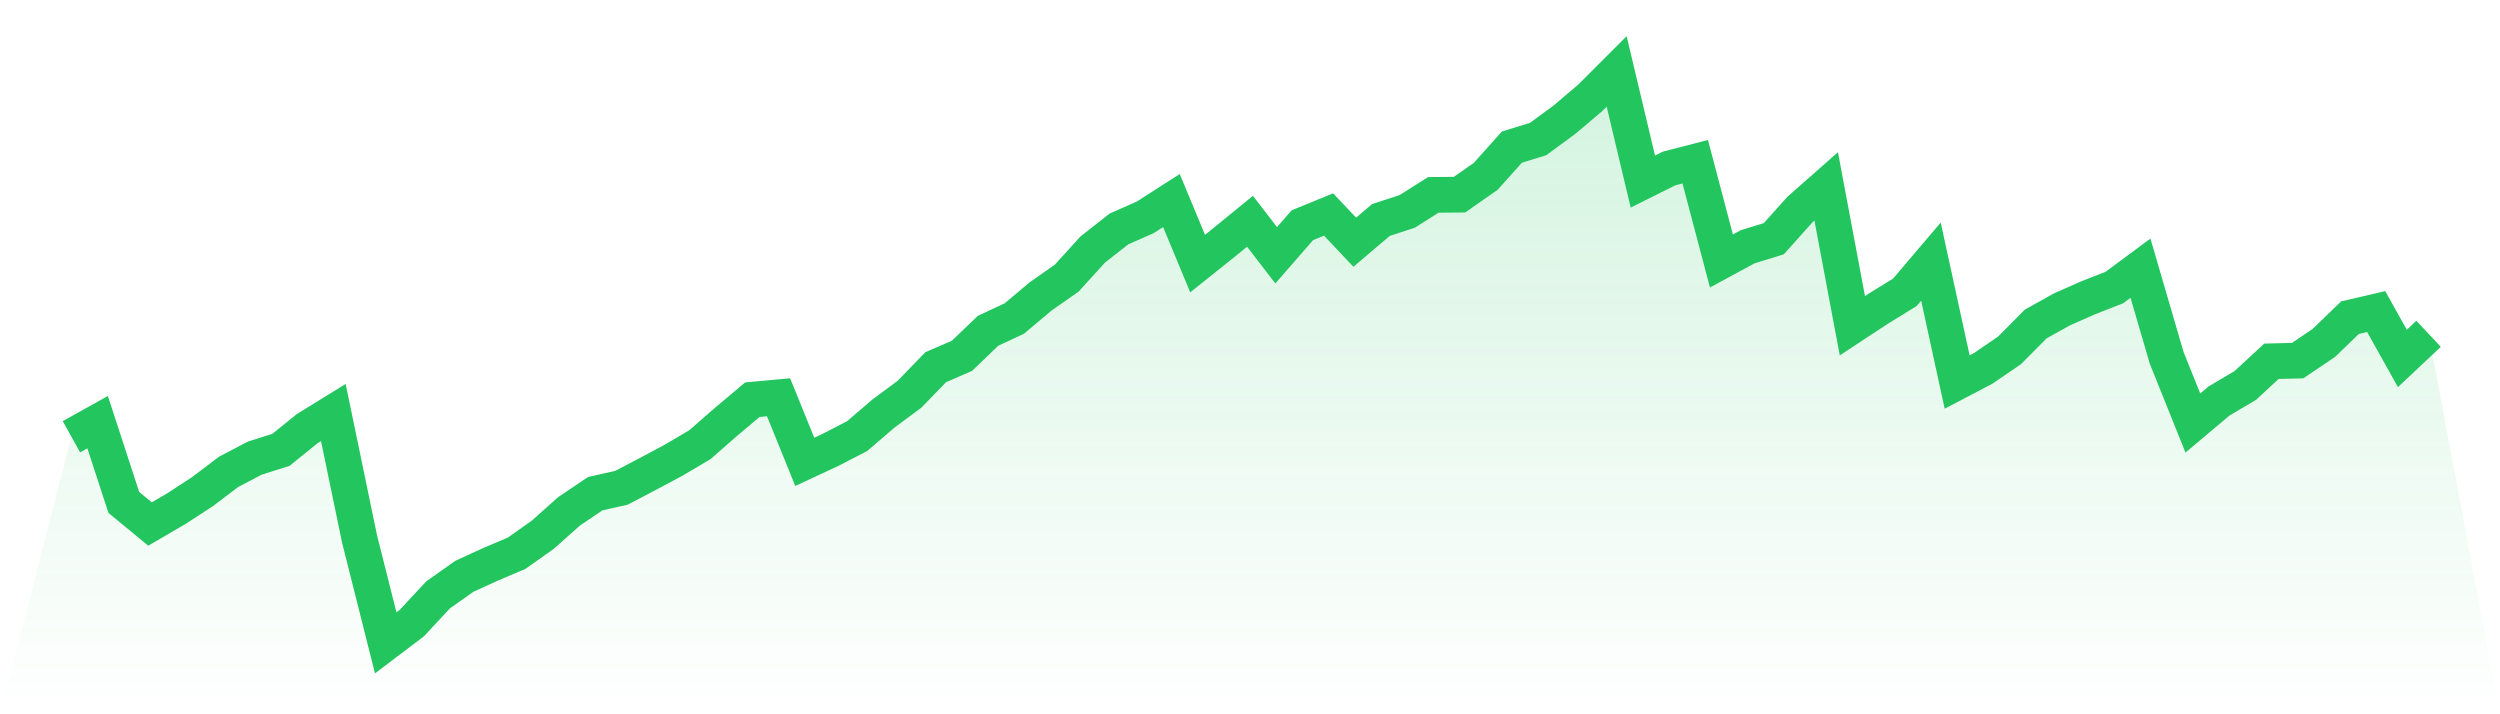
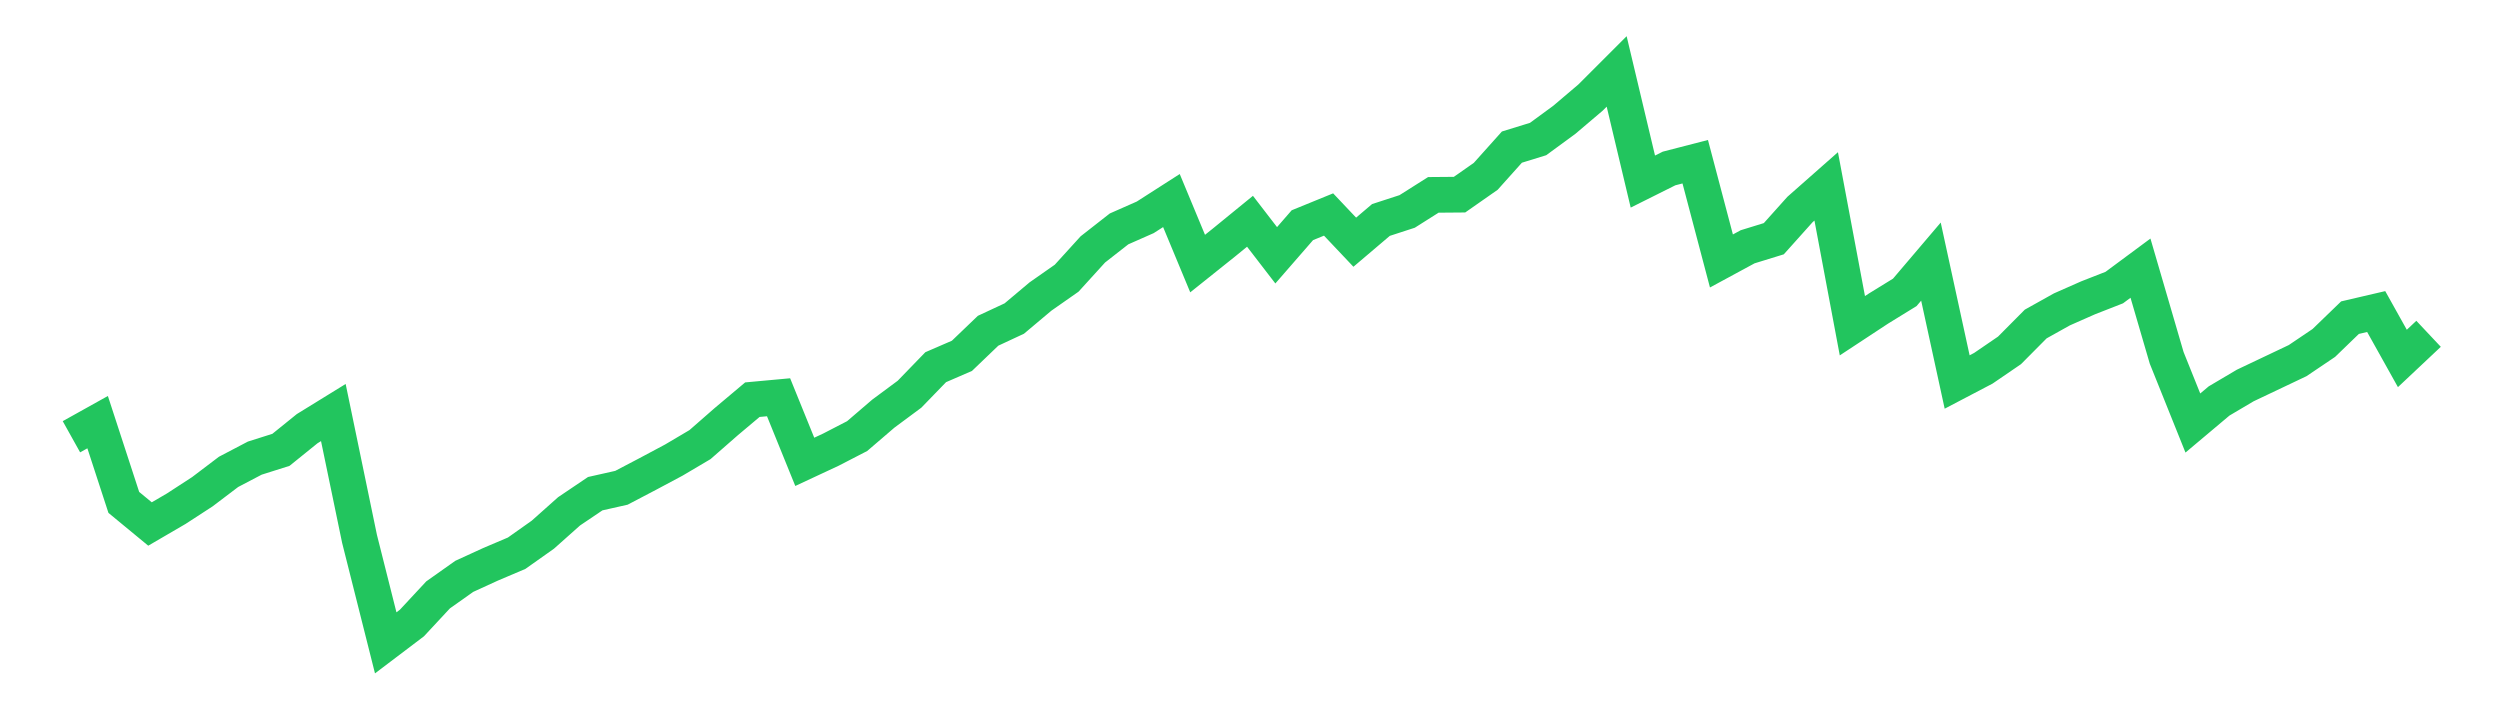
<svg xmlns="http://www.w3.org/2000/svg" viewBox="0 0 140 40">
  <defs>
    <linearGradient id="gradient" x1="0" x2="0" y1="0" y2="1">
      <stop offset="0%" stop-color="#22c55e" stop-opacity="0.2" />
      <stop offset="100%" stop-color="#22c55e" stop-opacity="0" />
    </linearGradient>
  </defs>
-   <path d="M4,24.458 L4,24.458 L5.467,23.64 L6.933,28.134 L8.4,29.344 L9.867,28.489 L11.333,27.536 L12.8,26.424 L14.267,25.655 L15.733,25.191 L17.2,24.006 L18.667,23.102 L20.133,30.174 L21.6,36 L23.067,34.889 L24.533,33.313 L26,32.275 L27.467,31.603 L28.933,30.98 L30.4,29.942 L31.867,28.635 L33.333,27.646 L34.8,27.316 L36.267,26.547 L37.733,25.765 L39.2,24.898 L40.667,23.615 L42.133,22.382 L43.6,22.247 L45.067,25.863 L46.533,25.179 L48,24.421 L49.467,23.163 L50.933,22.076 L52.4,20.562 L53.867,19.927 L55.333,18.522 L56.8,17.838 L58.267,16.605 L59.733,15.579 L61.2,13.966 L62.667,12.818 L64.133,12.171 L65.6,11.231 L67.067,14.76 L68.533,13.588 L70,12.391 L71.467,14.296 L72.933,12.611 L74.4,12.012 L75.867,13.563 L77.333,12.318 L78.8,11.841 L80.267,10.913 L81.733,10.901 L83.2,9.875 L84.667,8.238 L86.133,7.786 L87.6,6.711 L89.067,5.466 L90.533,4 L92,10.168 L93.467,9.435 L94.933,9.056 L96.4,14.614 L97.867,13.82 L99.333,13.368 L100.8,11.731 L102.267,10.437 L103.733,18.241 L105.2,17.276 L106.667,16.373 L108.133,14.65 L109.6,21.392 L111.067,20.623 L112.533,19.621 L114,18.144 L115.467,17.325 L116.933,16.678 L118.4,16.104 L119.867,15.017 L121.333,20.037 L122.8,23.689 L124.267,22.455 L125.733,21.588 L127.2,20.232 L128.667,20.195 L130.133,19.206 L131.6,17.789 L133.067,17.447 L134.533,20.073 L136,18.693 L140,40 L0,40 z" fill="url(#gradient)" />
-   <path d="M4,24.458 L4,24.458 L5.467,23.64 L6.933,28.134 L8.4,29.344 L9.867,28.489 L11.333,27.536 L12.8,26.424 L14.267,25.655 L15.733,25.191 L17.2,24.006 L18.667,23.102 L20.133,30.174 L21.6,36 L23.067,34.889 L24.533,33.313 L26,32.275 L27.467,31.603 L28.933,30.98 L30.4,29.942 L31.867,28.635 L33.333,27.646 L34.8,27.316 L36.267,26.547 L37.733,25.765 L39.2,24.898 L40.667,23.615 L42.133,22.382 L43.6,22.247 L45.067,25.863 L46.533,25.179 L48,24.421 L49.467,23.163 L50.933,22.076 L52.4,20.562 L53.867,19.927 L55.333,18.522 L56.8,17.838 L58.267,16.605 L59.733,15.579 L61.2,13.966 L62.667,12.818 L64.133,12.171 L65.6,11.231 L67.067,14.76 L68.533,13.588 L70,12.391 L71.467,14.296 L72.933,12.611 L74.4,12.012 L75.867,13.563 L77.333,12.318 L78.8,11.841 L80.267,10.913 L81.733,10.901 L83.2,9.875 L84.667,8.238 L86.133,7.786 L87.6,6.711 L89.067,5.466 L90.533,4 L92,10.168 L93.467,9.435 L94.933,9.056 L96.4,14.614 L97.867,13.82 L99.333,13.368 L100.8,11.731 L102.267,10.437 L103.733,18.241 L105.2,17.276 L106.667,16.373 L108.133,14.65 L109.6,21.392 L111.067,20.623 L112.533,19.621 L114,18.144 L115.467,17.325 L116.933,16.678 L118.4,16.104 L119.867,15.017 L121.333,20.037 L122.8,23.689 L124.267,22.455 L125.733,21.588 L127.2,20.232 L128.667,20.195 L130.133,19.206 L131.6,17.789 L133.067,17.447 L134.533,20.073 L136,18.693" fill="none" stroke="#22c55e" stroke-width="2" />
+   <path d="M4,24.458 L4,24.458 L5.467,23.64 L6.933,28.134 L8.4,29.344 L9.867,28.489 L11.333,27.536 L12.8,26.424 L14.267,25.655 L15.733,25.191 L17.2,24.006 L18.667,23.102 L20.133,30.174 L21.6,36 L23.067,34.889 L24.533,33.313 L26,32.275 L27.467,31.603 L28.933,30.98 L30.4,29.942 L31.867,28.635 L33.333,27.646 L34.8,27.316 L36.267,26.547 L37.733,25.765 L39.2,24.898 L40.667,23.615 L42.133,22.382 L43.6,22.247 L45.067,25.863 L46.533,25.179 L48,24.421 L49.467,23.163 L50.933,22.076 L52.4,20.562 L53.867,19.927 L55.333,18.522 L56.8,17.838 L58.267,16.605 L59.733,15.579 L61.2,13.966 L62.667,12.818 L64.133,12.171 L65.6,11.231 L67.067,14.76 L68.533,13.588 L70,12.391 L71.467,14.296 L72.933,12.611 L74.4,12.012 L75.867,13.563 L77.333,12.318 L78.8,11.841 L80.267,10.913 L81.733,10.901 L83.2,9.875 L84.667,8.238 L86.133,7.786 L87.6,6.711 L89.067,5.466 L90.533,4 L92,10.168 L93.467,9.435 L94.933,9.056 L96.4,14.614 L97.867,13.82 L99.333,13.368 L100.8,11.731 L102.267,10.437 L103.733,18.241 L105.2,17.276 L106.667,16.373 L108.133,14.65 L109.6,21.392 L111.067,20.623 L112.533,19.621 L114,18.144 L115.467,17.325 L116.933,16.678 L118.4,16.104 L119.867,15.017 L121.333,20.037 L122.8,23.689 L124.267,22.455 L125.733,21.588 L128.667,20.195 L130.133,19.206 L131.6,17.789 L133.067,17.447 L134.533,20.073 L136,18.693" fill="none" stroke="#22c55e" stroke-width="2" />
</svg>